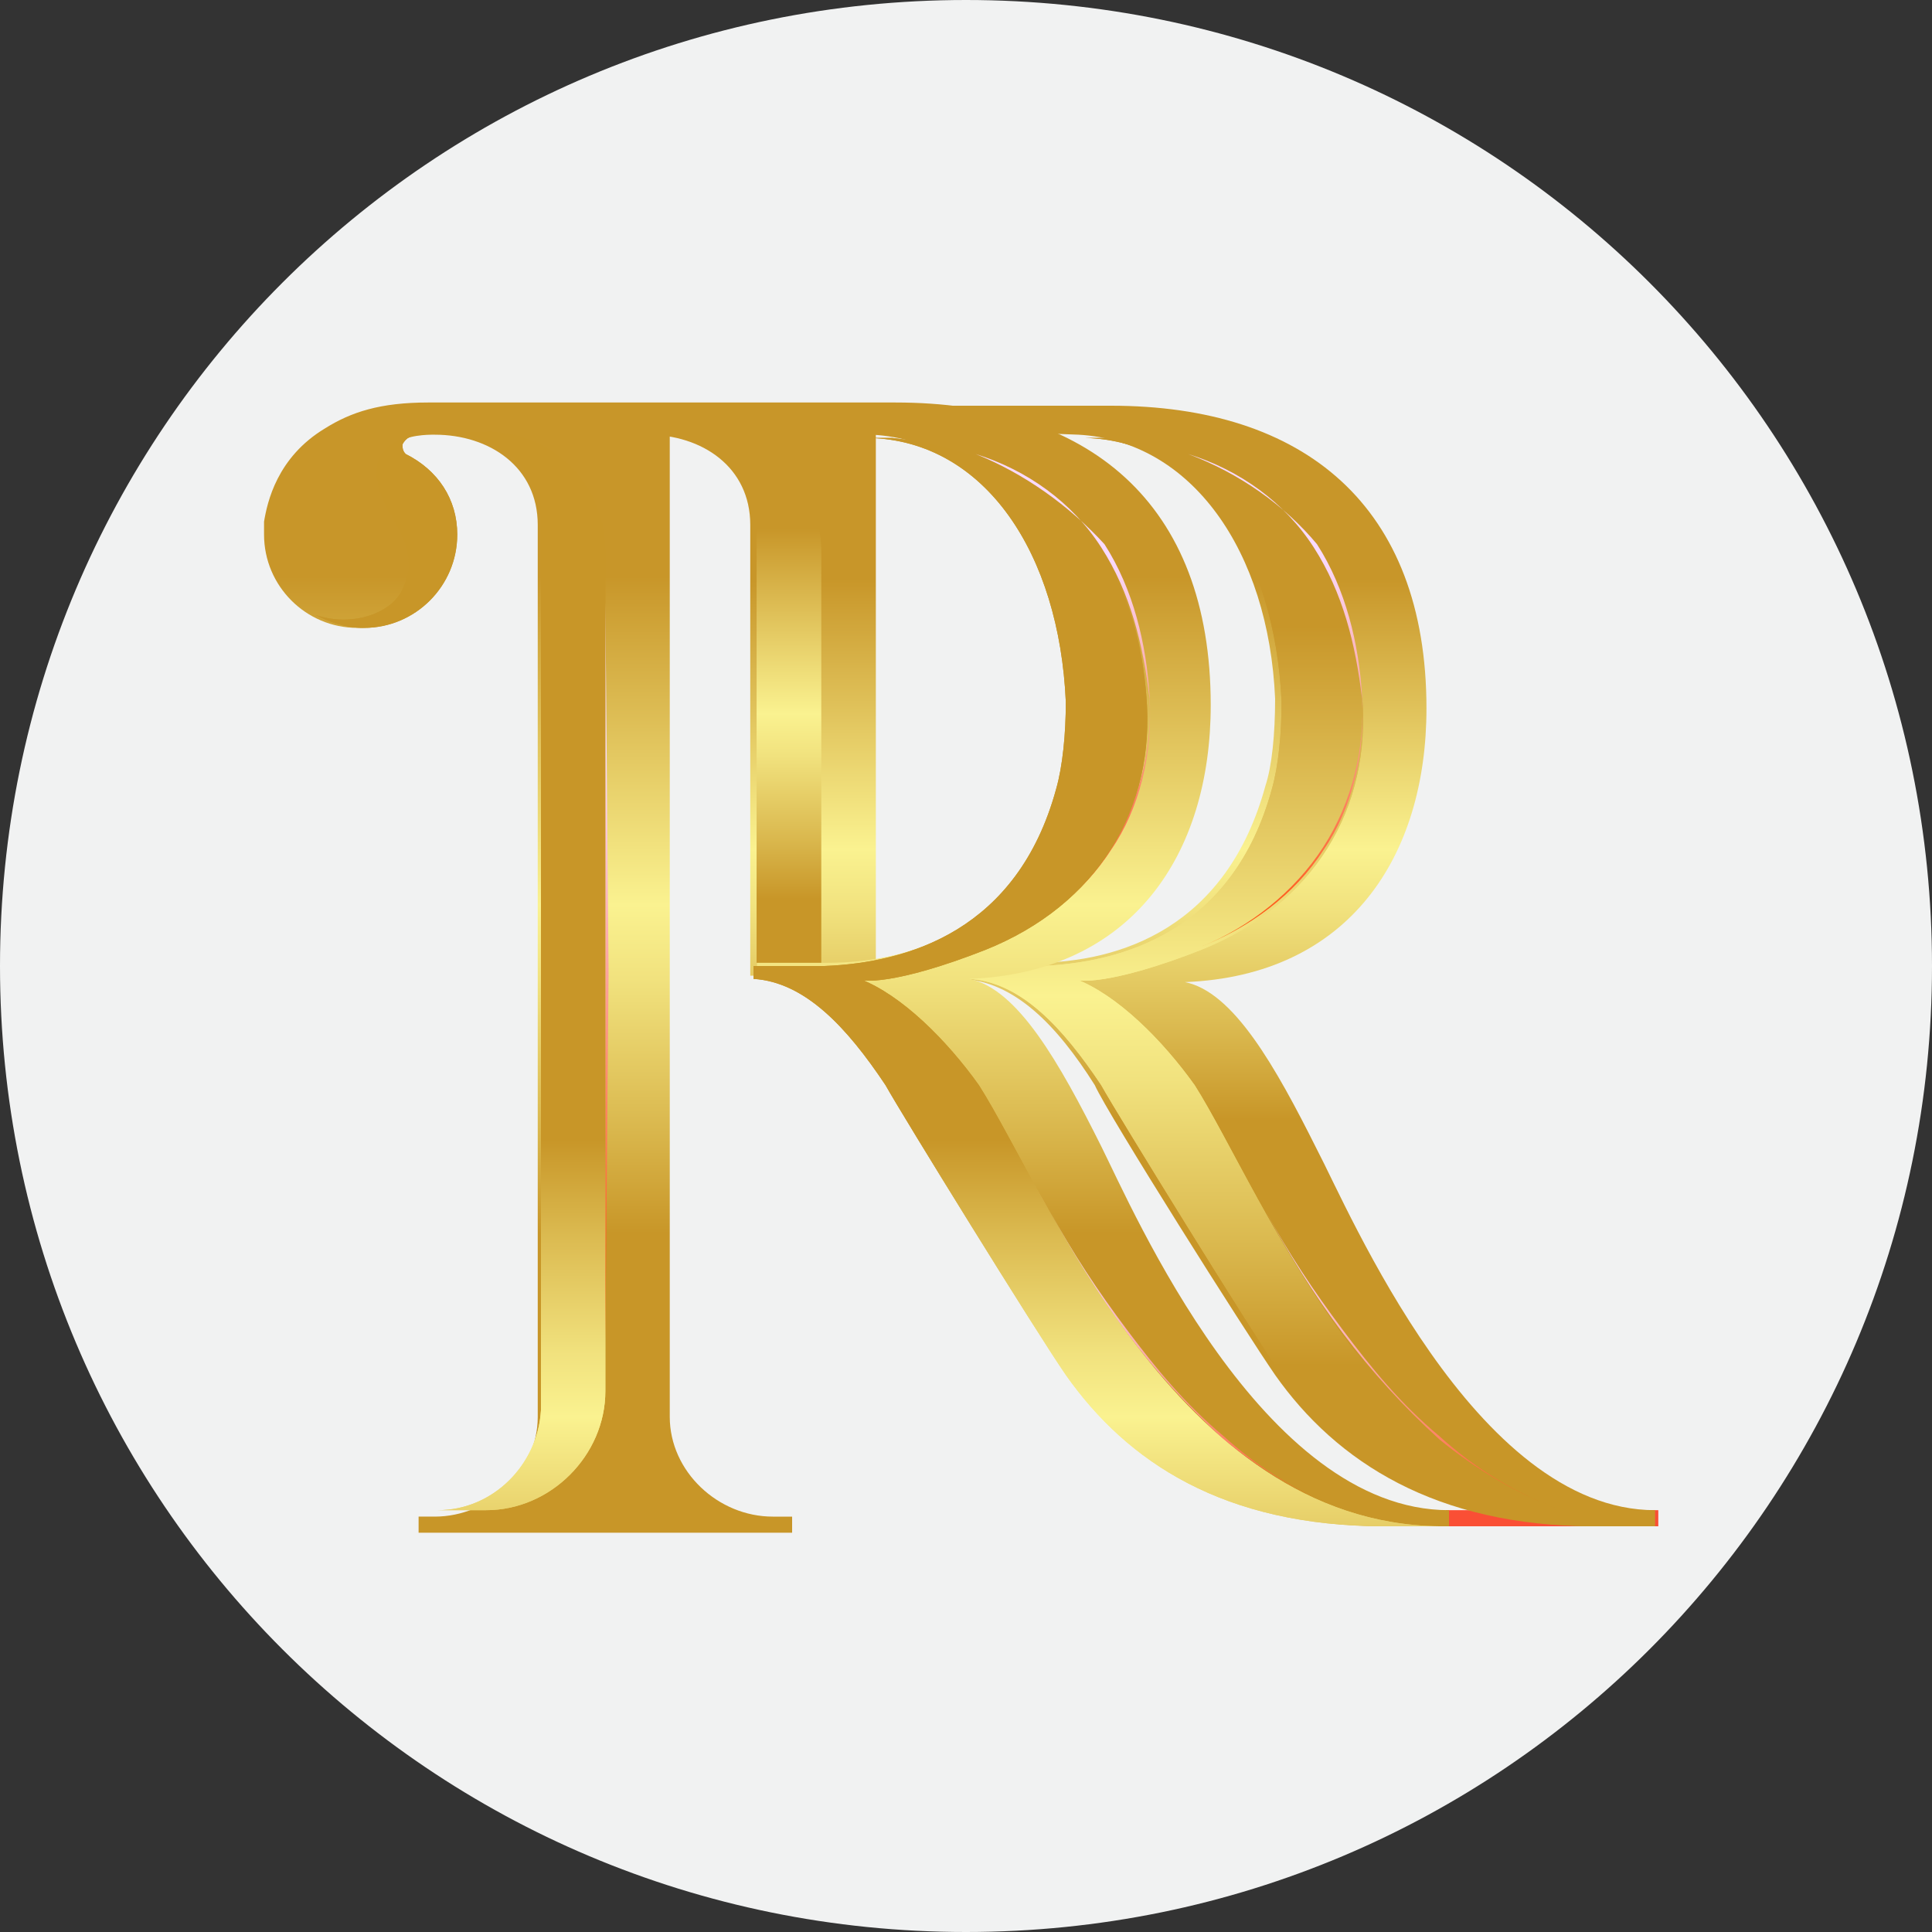
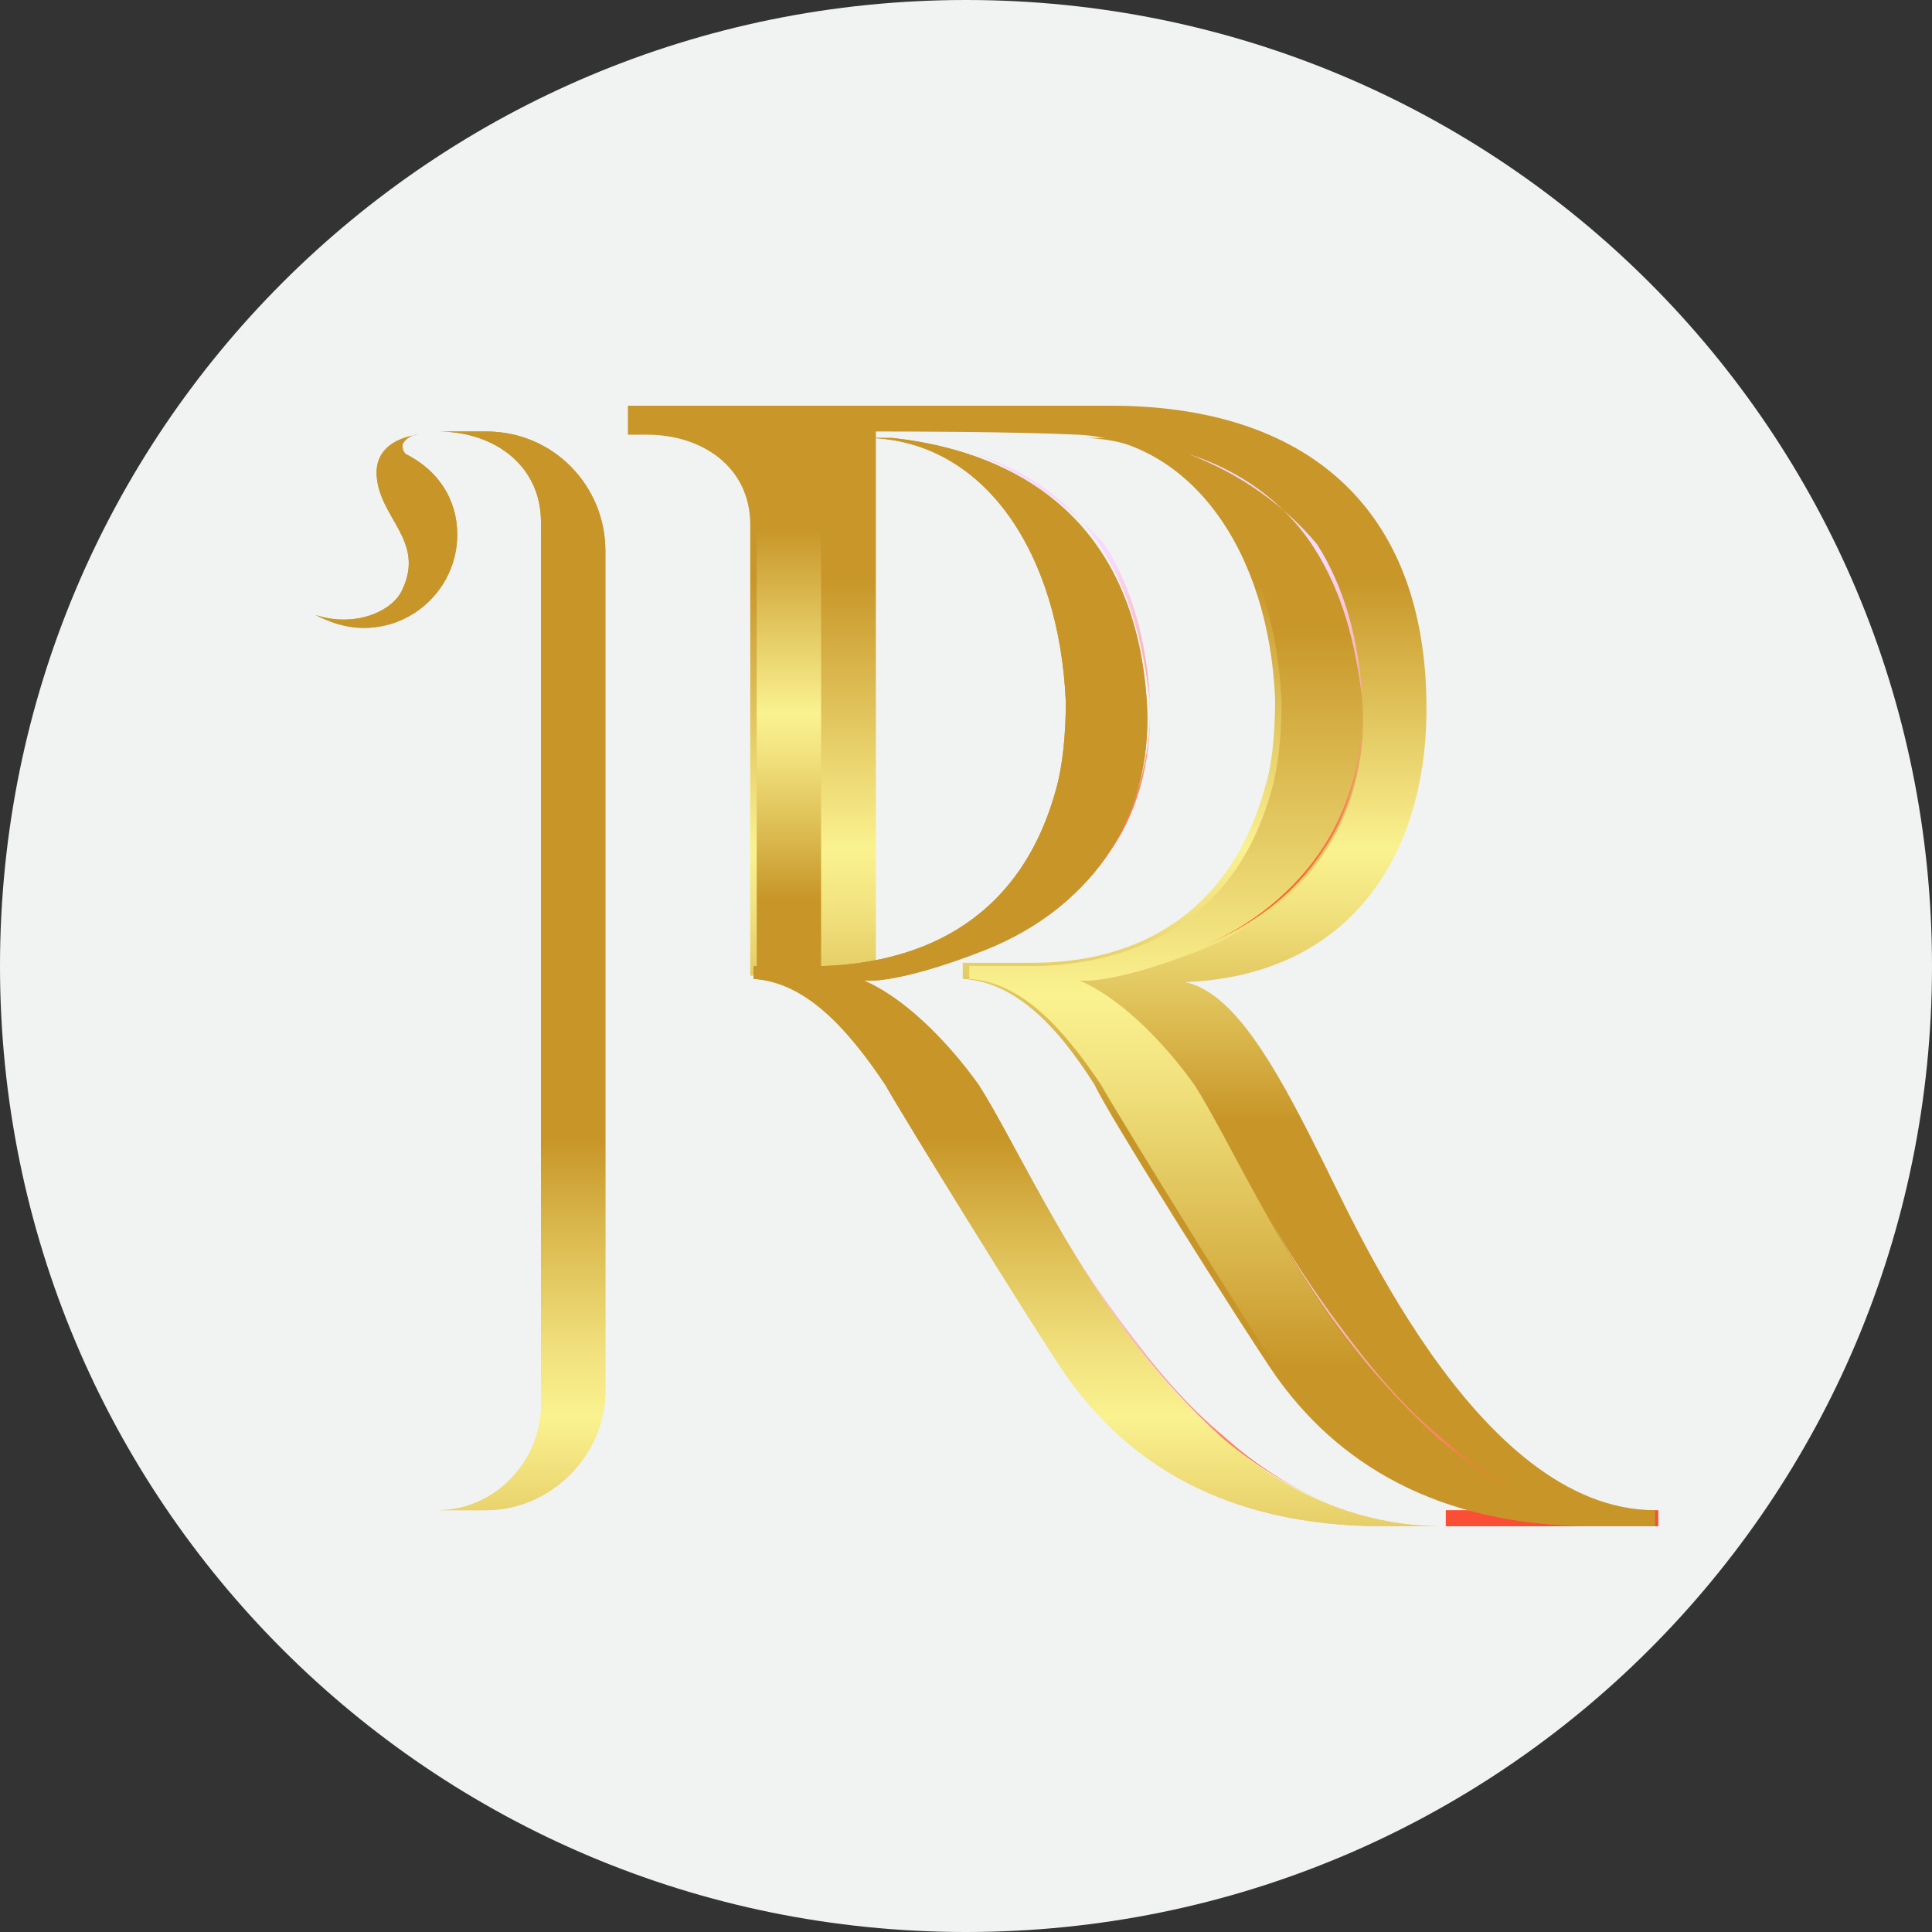
<svg xmlns="http://www.w3.org/2000/svg" version="1.0" id="Layer_1" x="0px" y="0px" viewBox="0 0 60 60" style="enable-background:new 0 0 60 60;" xml:space="preserve">
  <rect x="0" y="0" width="60" height="60" fill="#333333" stroke="none" />
  <style type="text/css">
	.st0{fill:#F1F2F2;}
	.st1{fill:url(#XMLID_00000183949145688717946970000007212081636676450734_);}
	.st2{fill:url(#XMLID_00000132078909778778775190000013052176307718685116_);}
	.st3{fill:url(#XMLID_00000003064638461420059110000002425343781639802284_);}
	.st4{fill:url(#XMLID_00000183934617327475606510000016822654659505538952_);}
	.st5{fill:url(#XMLID_00000173859296790754692250000008074131087984727684_);}
	.st6{fill:url(#XMLID_00000070092997402812180990000013678157969465542796_);}
	.st7{fill:url(#SVGID_1_);}
	.st8{fill:url(#SVGID_00000145746768813894760260000008237396098150017722_);}
	.st9{fill:url(#XMLID_00000051385146186150951120000017768175512027543223_);}
	.st10{fill:url(#XMLID_00000041999475990862811410000013341439064807241881_);}
	.st11{fill:url(#SVGID_00000073708816769414181370000003612482707283206021_);}
	.st12{fill:url(#XMLID_00000038413159919993770110000010808340513633775781_);}
	.st13{fill:url(#SVGID_00000005948830968905385250000015083346696881849255_);}
	.st14{fill:url(#SVGID_00000041984751038801883760000013641413096095381927_);}
	.st15{fill:url(#XMLID_00000153691641172383591190000011411262320811199661_);}
	.st16{fill:url(#XMLID_00000114795533773534865530000011529985186683434370_);}
	.st17{fill:url(#XMLID_00000172418142976345540130000013098016320623378096_);}
	.st18{fill:url(#XMLID_00000084507929631920565170000013946366520854059410_);}
</style>
  <path class="st0" d="M30,60L30,60C13.4,60,0,46.6,0,30v0C0,13.4,13.4,0,30,0h0c16.6,0,30,13.4,30,30v0C60,46.6,46.6,60,30,60z" />
  <g id="XMLID_4_">
    <g id="XMLID_68_">
      <linearGradient id="XMLID_00000175295075883106321760000007465007234397465505_" gradientUnits="userSpaceOnUse" x1="48.258" y1="12.164" x2="48.258" y2="44.035">
        <stop offset="0" style="stop-color:#FFBD1E" />
        <stop offset="0.676" style="stop-color:#FC742D" />
        <stop offset="1" style="stop-color:#FA4F35" />
      </linearGradient>
      <rect id="XMLID_73_" x="44.9" y="46.9" style="fill:url(#XMLID_00000175295075883106321760000007465007234397465505_);" width="6.6" height="0.5" />
      <linearGradient id="XMLID_00000016041025729344575000000002511271441485000617_" gradientUnits="userSpaceOnUse" x1="35.594" y1="13.261" x2="35.594" y2="39.483">
        <stop offset="0.18" style="stop-color:#C89629" />
        <stop offset="0.5" style="stop-color:#FAF290" />
        <stop offset="0.572" style="stop-color:#F1E27E" />
        <stop offset="0.716" style="stop-color:#DAB84E" />
        <stop offset="0.82" style="stop-color:#C89628" />
      </linearGradient>
      <path id="XMLID_69_" style="fill:url(#XMLID_00000016041025729344575000000002511271441485000617_);" d="M40.9,35.7    c-1.3-2.6-2.6-4.9-4.1-5.2c5.1-0.2,7.5-3.9,7.5-8.5c0-6.3-3.8-9.4-9.8-9.4h-11v0h-4v0.9h0.6c1.7,0,3.2,1,3.2,2.8l0,0.4v13.6h3.9    V13.4c0.6,0,4.2,0,6.3,0.1c3.5,0.2,5.9,3.6,6.1,8.2c0,1.1-0.1,2.1-0.3,2.7c-1.2,4.4-4.5,5.5-7.2,5.5c-1.2,0-2.1,0-2.2,0v0.5    c1.6,0.1,2.9,1.4,4.1,3.3c0.4,0.9,4.7,7.7,5.6,9c1.9,2.7,5,4.7,9.9,4.7h1.9v-0.5C45.8,46.9,41.9,37.6,40.9,35.7z" />
      <linearGradient id="XMLID_00000112624868633073677790000012038177432788941202_" gradientUnits="userSpaceOnUse" x1="40.686" y1="12.981" x2="40.686" y2="48.876">
        <stop offset="0.18" style="stop-color:#C89629" />
        <stop offset="0.5" style="stop-color:#FAF290" />
        <stop offset="0.572" style="stop-color:#F1E27E" />
        <stop offset="0.716" style="stop-color:#DAB84E" />
        <stop offset="0.82" style="stop-color:#C89628" />
      </linearGradient>
      <path id="XMLID_92_" style="fill:url(#XMLID_00000112624868633073677790000012038177432788941202_);" d="M51.3,47.4h-1.6    c-5,0-8-2-9.9-4.7c-0.9-1.3-5.1-8.1-5.6-9c-1.2-1.8-2.5-3.2-4.1-3.3V30c0.1,0,1,0,2.2,0c2.6-0.1,6-1.1,7.2-5.5    c0.2-0.7,0.3-1.7,0.3-2.7c-0.2-4.6-2.5-8.1-6.1-8.2l0,0c0.2,0,0.5,0,0.7,0c2.8,0.3,7.3,1.7,7.9,8c0.3,3.5-1.5,6.5-5,7.9    c-2.8,1.1-3.9,1-3.9,0.9c1.3,0.5,2.7,1.9,3.7,3.3C39.2,37,43.1,47.3,51.3,47.4z" />
      <linearGradient id="XMLID_00000147214358296394730710000000092467006166114210_" gradientUnits="userSpaceOnUse" x1="40.686" y1="12.981" x2="40.686" y2="48.876">
        <stop offset="0.18" style="stop-color:#C89629" />
        <stop offset="0.5" style="stop-color:#FAF290" />
        <stop offset="0.572" style="stop-color:#F1E27E" />
        <stop offset="0.716" style="stop-color:#DAB84E" />
        <stop offset="0.82" style="stop-color:#C89628" />
      </linearGradient>
-       <path id="XMLID_00000027571547163558739520000001595317008551490228_" style="fill:url(#XMLID_00000147214358296394730710000000092467006166114210_);" d="    M51.3,47.4h-1.6c-5,0-8-2-9.9-4.7c-0.9-1.3-5.1-8.1-5.6-9c-1.2-1.8-2.5-3.2-4.1-3.3V30c0.1,0,1,0,2.2,0c2.6-0.1,6-1.1,7.2-5.5    c0.2-0.7,0.3-1.7,0.3-2.7c-0.2-4.6-2.5-8.1-6.1-8.2l0,0c0.2,0,0.5,0,0.7,0c2.8,0.3,7.3,1.7,7.9,8c0.3,3.5-1.5,6.5-5,7.9    c-2.8,1.1-3.9,1-3.9,0.9c1.3,0.5,2.7,1.9,3.7,3.3C39.2,37,43.1,47.3,51.3,47.4z" />
      <linearGradient id="XMLID_00000147922534361771046290000013788121197391237270_" gradientUnits="userSpaceOnUse" x1="22.849" y1="13.185" x2="22.849" y2="31.151">
        <stop offset="0.18" style="stop-color:#C89629" />
        <stop offset="0.5" style="stop-color:#FAF290" />
        <stop offset="0.572" style="stop-color:#F1E27E" />
        <stop offset="0.716" style="stop-color:#DAB84E" />
        <stop offset="0.82" style="stop-color:#C89628" />
      </linearGradient>
      <path id="XMLID_95_" style="fill:url(#XMLID_00000147922534361771046290000013788121197391237270_);" d="M25.5,17.1v13h-2V16.6    l0-0.4c0-1.7-1.4-2.8-3.2-2.8h1.5C23.8,13.4,25.5,15.1,25.5,17.1z" />
      <linearGradient id="XMLID_00000077306501032113104530000016801082149053008014_" gradientUnits="userSpaceOnUse" x1="22.849" y1="13.185" x2="22.849" y2="31.151">
        <stop offset="0.18" style="stop-color:#C89629" />
        <stop offset="0.5" style="stop-color:#FAF290" />
        <stop offset="0.572" style="stop-color:#F1E27E" />
        <stop offset="0.716" style="stop-color:#DAB84E" />
        <stop offset="0.82" style="stop-color:#C89628" />
      </linearGradient>
-       <path id="XMLID_00000094611352346916477060000004182544060419659188_" style="fill:url(#XMLID_00000077306501032113104530000016801082149053008014_);" d="    M25.5,17.1v13h-2V16.6l0-0.4c0-1.7-1.4-2.8-3.2-2.8h1.5C23.8,13.4,25.5,15.1,25.5,17.1z" />
      <g id="XMLID_16_">
        <linearGradient id="SVGID_1_" gradientUnits="userSpaceOnUse" x1="36.93" y1="40.364" x2="48.417" y2="40.364">
          <stop offset="0.203" style="stop-color:#F9DAFF" />
          <stop offset="0.723" style="stop-color:#FD7C56" />
          <stop offset="1" style="stop-color:#FF4C00" />
        </linearGradient>
        <path class="st7" d="M37,33.8c0.8,1.2,1.5,2.6,2.3,3.8c0.7,1.3,1.5,2.5,2.4,3.7c0.9,1.2,1.8,2.3,3,3.3c1.1,1,2.4,1.8,3.8,2.3     c-1.4-0.5-2.7-1.3-3.8-2.2c-1.1-1-2.1-2.1-3-3.3c-0.9-1.2-1.7-2.5-2.4-3.8C38.5,36.4,37.8,35,37,33.8z" />
      </g>
      <g id="XMLID_6_">
        <linearGradient id="SVGID_00000151512353594126290090000018406939236765270414_" gradientUnits="userSpaceOnUse" x1="39.592" y1="29.578" x2="39.592" y2="14.097">
          <stop offset="0" style="stop-color:#FF4C00" />
          <stop offset="0.277" style="stop-color:#FD7C56" />
          <stop offset="0.797" style="stop-color:#F9DAFF" />
        </linearGradient>
        <path style="fill:url(#SVGID_00000151512353594126290090000018406939236765270414_);" d="M36.9,14.1c1.6,0.5,3,1.5,3.9,2.9     c0.9,1.4,1.3,3,1.5,4.7c0.1,1.7-0.3,3.4-1.2,4.7c-0.9,1.4-2.3,2.4-3.8,3c1.5-0.6,2.9-1.7,3.8-3.1c0.9-1.4,1.3-3.1,1.2-4.7     c-0.1-1.6-0.5-3.3-1.4-4.7C39.9,15.7,38.5,14.7,36.9,14.1z" />
      </g>
    </g>
    <g id="XMLID_79_">
      <linearGradient id="XMLID_00000080919079586458396180000007631585615467397796_" gradientUnits="userSpaceOnUse" x1="26.68" y1="12.165" x2="26.68" y2="44.035">
        <stop offset="0.18" style="stop-color:#C89629" />
        <stop offset="0.5" style="stop-color:#FAF290" />
        <stop offset="0.572" style="stop-color:#F1E27E" />
        <stop offset="0.716" style="stop-color:#DAB84E" />
        <stop offset="0.82" style="stop-color:#C89628" />
      </linearGradient>
-       <path id="XMLID_83_" style="fill:url(#XMLID_00000080919079586458396180000007631585615467397796_);" d="M34.2,35.6    c-1.3-2.6-2.6-4.9-4.1-5.2c5.1-0.2,7.5-3.9,7.5-8.5c0-6.3-3.8-9.4-9.8-9.4h-11v0h-3.5c-1.5,0-2.4,0.3-3.2,0.8    c-1.5,0.9-1.8,2.3-1.9,2.9c0,0,0,0,0,0.1c0,0.2,0,0.3,0,0.3c0,1.6,1.3,2.9,2.9,2.9c1.6,0,2.9-1.3,2.9-2.9c0-1.1-0.6-2-1.5-2.5    c-0.2-0.1-0.2-0.3-0.1-0.3c0.1-0.3,1-0.3,1-0.3c0,0,0.1,0,0.1,0c1.7,0,3.2,1,3.2,2.8l0,0.4v27.3c0,1.7-1.5,3.1-3.2,3.1H13v0.5    h11.6l0-0.5h-0.6c-1.7,0-3.2-1.4-3.2-3.1h0V13.4c0.6,0,4.2,0,6.3,0.1c3.5,0.2,5.9,3.6,6.1,8.2c0,1.1-0.1,2.1-0.3,2.7    c-1.2,4.4-4.5,5.5-7.2,5.5c-1.2,0-2.1,0-2.2,0v0.5c1.6,0.1,2.9,1.4,4.1,3.3c0.4,0.9,4.7,7.7,5.6,9c1.9,2.7,5,4.7,9.9,4.7h1.9v-0.5    C39.2,46.9,35.2,37.6,34.2,35.6z" />
      <linearGradient id="XMLID_00000090258971085295655200000009884017749370349200_" gradientUnits="userSpaceOnUse" x1="16.21" y1="57.458" x2="16.21" y2="30.564">
        <stop offset="0.18" style="stop-color:#C89629" />
        <stop offset="0.5" style="stop-color:#FAF290" />
        <stop offset="0.572" style="stop-color:#F1E27E" />
        <stop offset="0.716" style="stop-color:#DAB84E" />
        <stop offset="0.82" style="stop-color:#C89628" />
      </linearGradient>
      <path id="XMLID_91_" style="fill:url(#XMLID_00000090258971085295655200000009884017749370349200_);" d="M18.8,17.1v26.1    c0,2-1.7,3.7-3.7,3.7h-1.5c1.7,0,3.1-1.4,3.2-3.1V16.6l0-0.4c0-1.7-1.4-2.8-3.2-2.8h1.5C17.2,13.4,18.8,15.1,18.8,17.1z" />
      <g id="XMLID_5_">
        <linearGradient id="SVGID_00000158739640864461406660000006940666630750682810_" gradientUnits="userSpaceOnUse" x1="18.813" y1="41.637" x2="18.813" y2="18.74">
          <stop offset="0" style="stop-color:#FF4C00" />
          <stop offset="0.277" style="stop-color:#FD7C56" />
          <stop offset="0.797" style="stop-color:#F9DAFF" />
        </linearGradient>
-         <polygon style="fill:url(#SVGID_00000158739640864461406660000006940666630750682810_);" points="18.8,18.7 18.9,30.2 18.8,41.6      18.8,30.2    " />
      </g>
      <linearGradient id="XMLID_00000006689192740563549560000002117521435601832326_" gradientUnits="userSpaceOnUse" x1="34.048" y1="57.458" x2="34.048" y2="30.564">
        <stop offset="0.18" style="stop-color:#C89629" />
        <stop offset="0.5" style="stop-color:#FAF290" />
        <stop offset="0.572" style="stop-color:#F1E27E" />
        <stop offset="0.716" style="stop-color:#DAB84E" />
        <stop offset="0.82" style="stop-color:#C89628" />
      </linearGradient>
      <path id="XMLID_96_" style="fill:url(#XMLID_00000006689192740563549560000002117521435601832326_);" d="M44.7,47.4H43    c-5,0-8-2-9.9-4.7c-0.9-1.3-5.1-8.1-5.6-9c-1.2-1.8-2.5-3.2-4.1-3.3V30c0.1,0,1,0,2.2,0c2.6-0.1,6-1.1,7.2-5.5    c0.2-0.7,0.3-1.7,0.3-2.7c-0.2-4.6-2.5-8.1-6.1-8.2l0,0c0.2,0,0.5,0,0.7,0c2.8,0.3,7.4,1.7,7.9,8c0.3,3.5-1.5,6.5-5,7.9    c-2.8,1.1-3.9,1-3.9,0.9c1.3,0.5,2.7,1.9,3.7,3.3C32.5,37,36.5,47.3,44.7,47.4z" />
      <g id="XMLID_13_">
        <linearGradient id="SVGID_00000009581527352187344110000012205297085452668819_" gradientUnits="userSpaceOnUse" x1="30.3" y1="40.364" x2="41.787" y2="40.364">
          <stop offset="0.203" style="stop-color:#F9DAFF" />
          <stop offset="0.723" style="stop-color:#FD7C56" />
          <stop offset="1" style="stop-color:#FF4C00" />
        </linearGradient>
        <path style="fill:url(#SVGID_00000009581527352187344110000012205297085452668819_);" d="M30.3,33.8c0.8,1.2,1.5,2.6,2.3,3.8     c0.7,1.3,1.5,2.5,2.4,3.7c0.9,1.2,1.8,2.3,3,3.3c1.1,1,2.4,1.8,3.8,2.3c-1.4-0.5-2.7-1.3-3.8-2.2c-1.1-1-2.1-2.1-3-3.3     c-0.9-1.2-1.7-2.5-2.4-3.8C31.8,36.4,31.2,35,30.3,33.8z" />
      </g>
      <g id="XMLID_8_">
        <linearGradient id="SVGID_00000131343628814107859150000006325248285708726430_" gradientUnits="userSpaceOnUse" x1="32.962" y1="29.578" x2="32.962" y2="14.097">
          <stop offset="0" style="stop-color:#FF4C00" />
          <stop offset="0.277" style="stop-color:#FD7C56" />
          <stop offset="0.797" style="stop-color:#F9DAFF" />
        </linearGradient>
        <path style="fill:url(#SVGID_00000131343628814107859150000006325248285708726430_);" d="M30.3,14.1c1.6,0.5,3,1.5,3.9,2.9     c0.9,1.4,1.3,3,1.5,4.7c0.1,1.7-0.3,3.4-1.2,4.7c-0.9,1.4-2.3,2.4-3.8,3c1.5-0.6,2.9-1.7,3.8-3.1c0.9-1.4,1.3-3.1,1.2-4.7     c-0.1-1.6-0.5-3.3-1.4-4.7C33.2,15.7,31.8,14.7,30.3,14.1z" />
      </g>
      <linearGradient id="XMLID_00000077306672036147071110000018195568705246894731_" gradientUnits="userSpaceOnUse" x1="11.974" y1="57.458" x2="11.974" y2="30.564">
        <stop offset="0.18" style="stop-color:#C89629" />
        <stop offset="0.5" style="stop-color:#FAF290" />
        <stop offset="0.572" style="stop-color:#F1E27E" />
        <stop offset="0.716" style="stop-color:#DAB84E" />
        <stop offset="0.82" style="stop-color:#C89628" />
      </linearGradient>
      <path id="XMLID_97_" style="fill:url(#XMLID_00000077306672036147071110000018195568705246894731_);" d="M14.2,16.6    c0,1.6-1.3,2.9-2.9,2.9c-0.6,0-1.1-0.2-1.5-0.4c1.2,0.4,2.4-0.1,2.7-0.8c0.7-1.5-0.7-2.2-0.8-3.5c-0.1-1.2,1.3-1.3,1.3-1.3l0,0    c-0.2,0-0.4,0.1-0.5,0.3c0,0.1,0,0.2,0.1,0.3C13.6,14.6,14.2,15.5,14.2,16.6z" />
      <linearGradient id="XMLID_00000116227885684745653010000017791402185702983814_" gradientUnits="userSpaceOnUse" x1="16.21" y1="57.458" x2="16.21" y2="30.564">
        <stop offset="0.18" style="stop-color:#C89629" />
        <stop offset="0.5" style="stop-color:#FAF290" />
        <stop offset="0.572" style="stop-color:#F1E27E" />
        <stop offset="0.716" style="stop-color:#DAB84E" />
        <stop offset="0.82" style="stop-color:#C89628" />
      </linearGradient>
      <path id="XMLID_00000107570867626042656300000014151854463724316597_" style="fill:url(#XMLID_00000116227885684745653010000017791402185702983814_);" d="    M18.8,17.1v26.1c0,2-1.7,3.7-3.7,3.7h-1.5c1.7,0,3.1-1.4,3.2-3.1V16.6l0-0.4c0-1.7-1.4-2.8-3.2-2.8h1.5    C17.2,13.4,18.8,15.1,18.8,17.1z" />
      <linearGradient id="XMLID_00000027581079360446883810000017562092534851813049_" gradientUnits="userSpaceOnUse" x1="34.048" y1="57.458" x2="34.048" y2="30.564">
        <stop offset="0.18" style="stop-color:#C89629" />
        <stop offset="0.5" style="stop-color:#FAF290" />
        <stop offset="0.572" style="stop-color:#F1E27E" />
        <stop offset="0.716" style="stop-color:#DAB84E" />
        <stop offset="0.82" style="stop-color:#C89628" />
      </linearGradient>
      <path id="XMLID_00000139973219652800257720000009475019968672633003_" style="fill:url(#XMLID_00000027581079360446883810000017562092534851813049_);" d="    M44.7,47.4H43c-5,0-8-2-9.9-4.7c-0.9-1.3-5.1-8.1-5.6-9c-1.2-1.8-2.5-3.2-4.1-3.3V30c0.1,0,1,0,2.2,0c2.6-0.1,6-1.1,7.2-5.5    c0.2-0.7,0.3-1.7,0.3-2.7c-0.2-4.6-2.5-8.1-6.1-8.2l0,0c0.2,0,0.5,0,0.7,0c2.8,0.3,7.4,1.7,7.9,8c0.3,3.5-1.5,6.5-5,7.9    c-2.8,1.1-3.9,1-3.9,0.9c1.3,0.5,2.7,1.9,3.7,3.3C32.5,37,36.5,47.3,44.7,47.4z" />
      <linearGradient id="XMLID_00000090265083073537479460000012652112840840162948_" gradientUnits="userSpaceOnUse" x1="11.974" y1="57.458" x2="11.974" y2="30.564">
        <stop offset="0.18" style="stop-color:#C89629" />
        <stop offset="0.5" style="stop-color:#FAF290" />
        <stop offset="0.572" style="stop-color:#F1E27E" />
        <stop offset="0.716" style="stop-color:#DAB84E" />
        <stop offset="0.82" style="stop-color:#C89628" />
      </linearGradient>
      <path id="XMLID_00000133487593788302434700000010487082804819356840_" style="fill:url(#XMLID_00000090265083073537479460000012652112840840162948_);" d="    M14.2,16.6c0,1.6-1.3,2.9-2.9,2.9c-0.6,0-1.1-0.2-1.5-0.4c1.2,0.4,2.4-0.1,2.7-0.8c0.7-1.5-0.7-2.2-0.8-3.5    c-0.1-1.2,1.3-1.3,1.3-1.3l0,0c-0.2,0-0.4,0.1-0.5,0.3c0,0.1,0,0.2,0.1,0.3C13.6,14.6,14.2,15.5,14.2,16.6z" />
    </g>
  </g>
</svg>